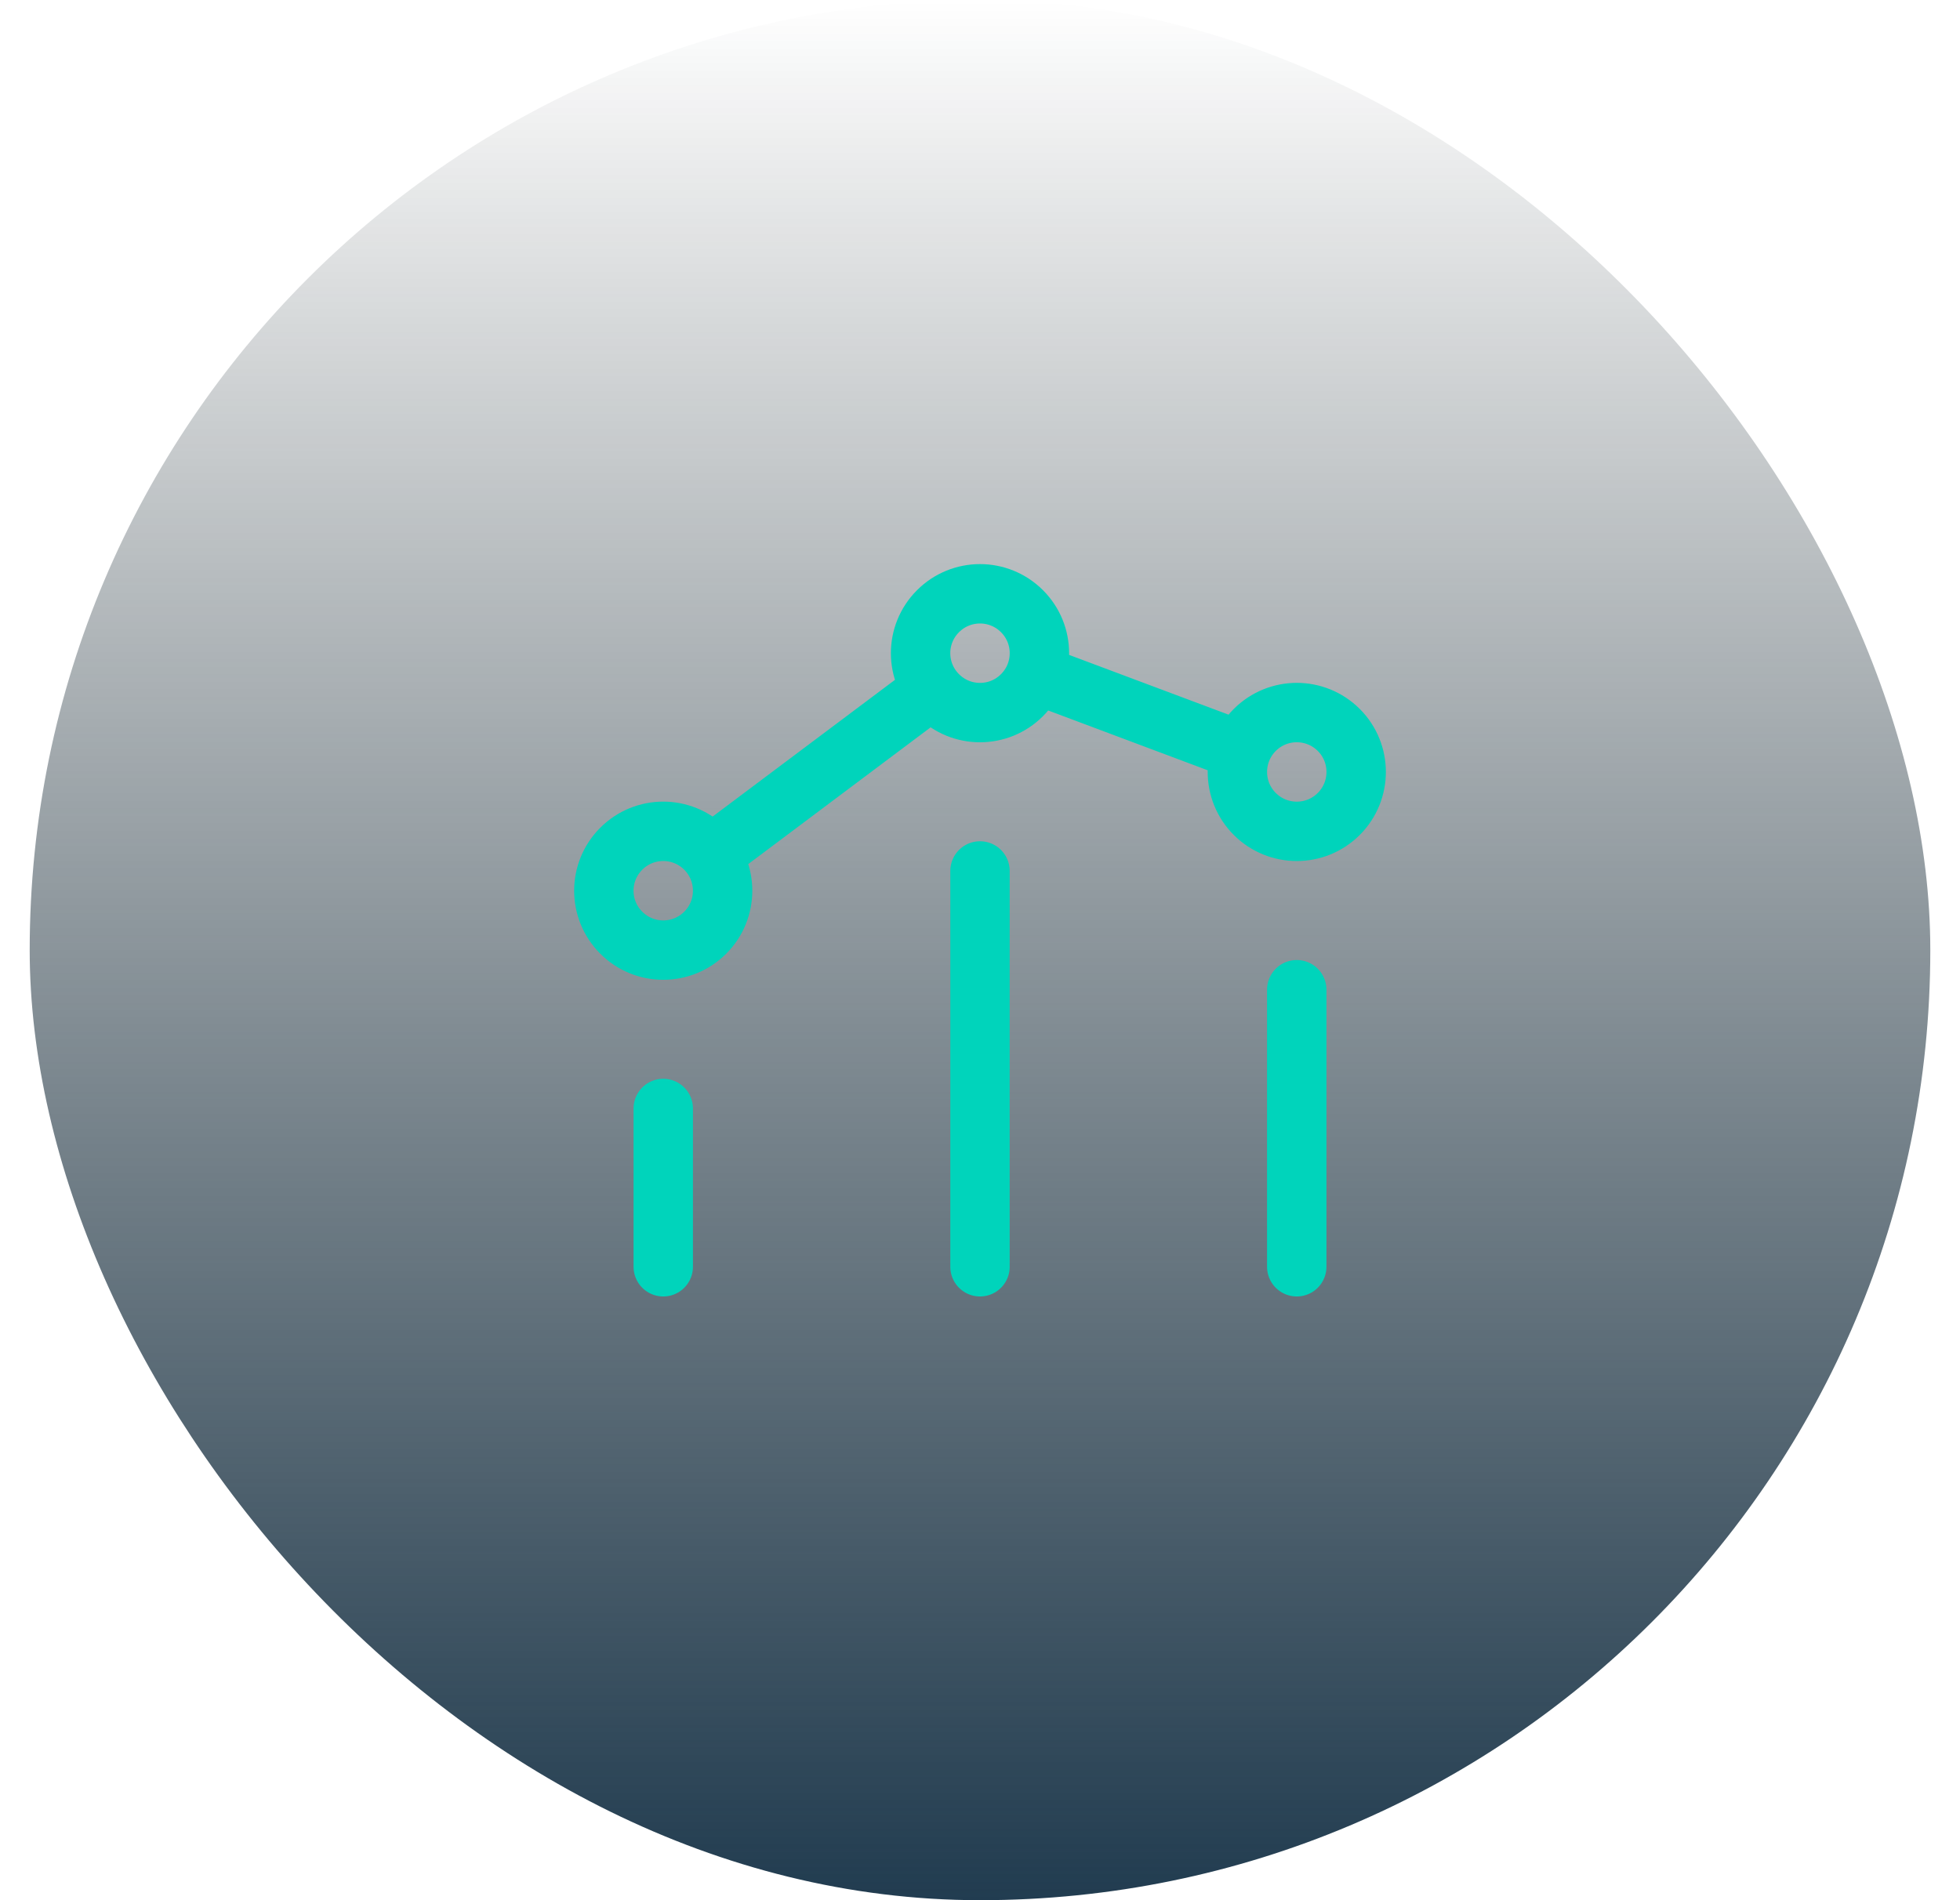
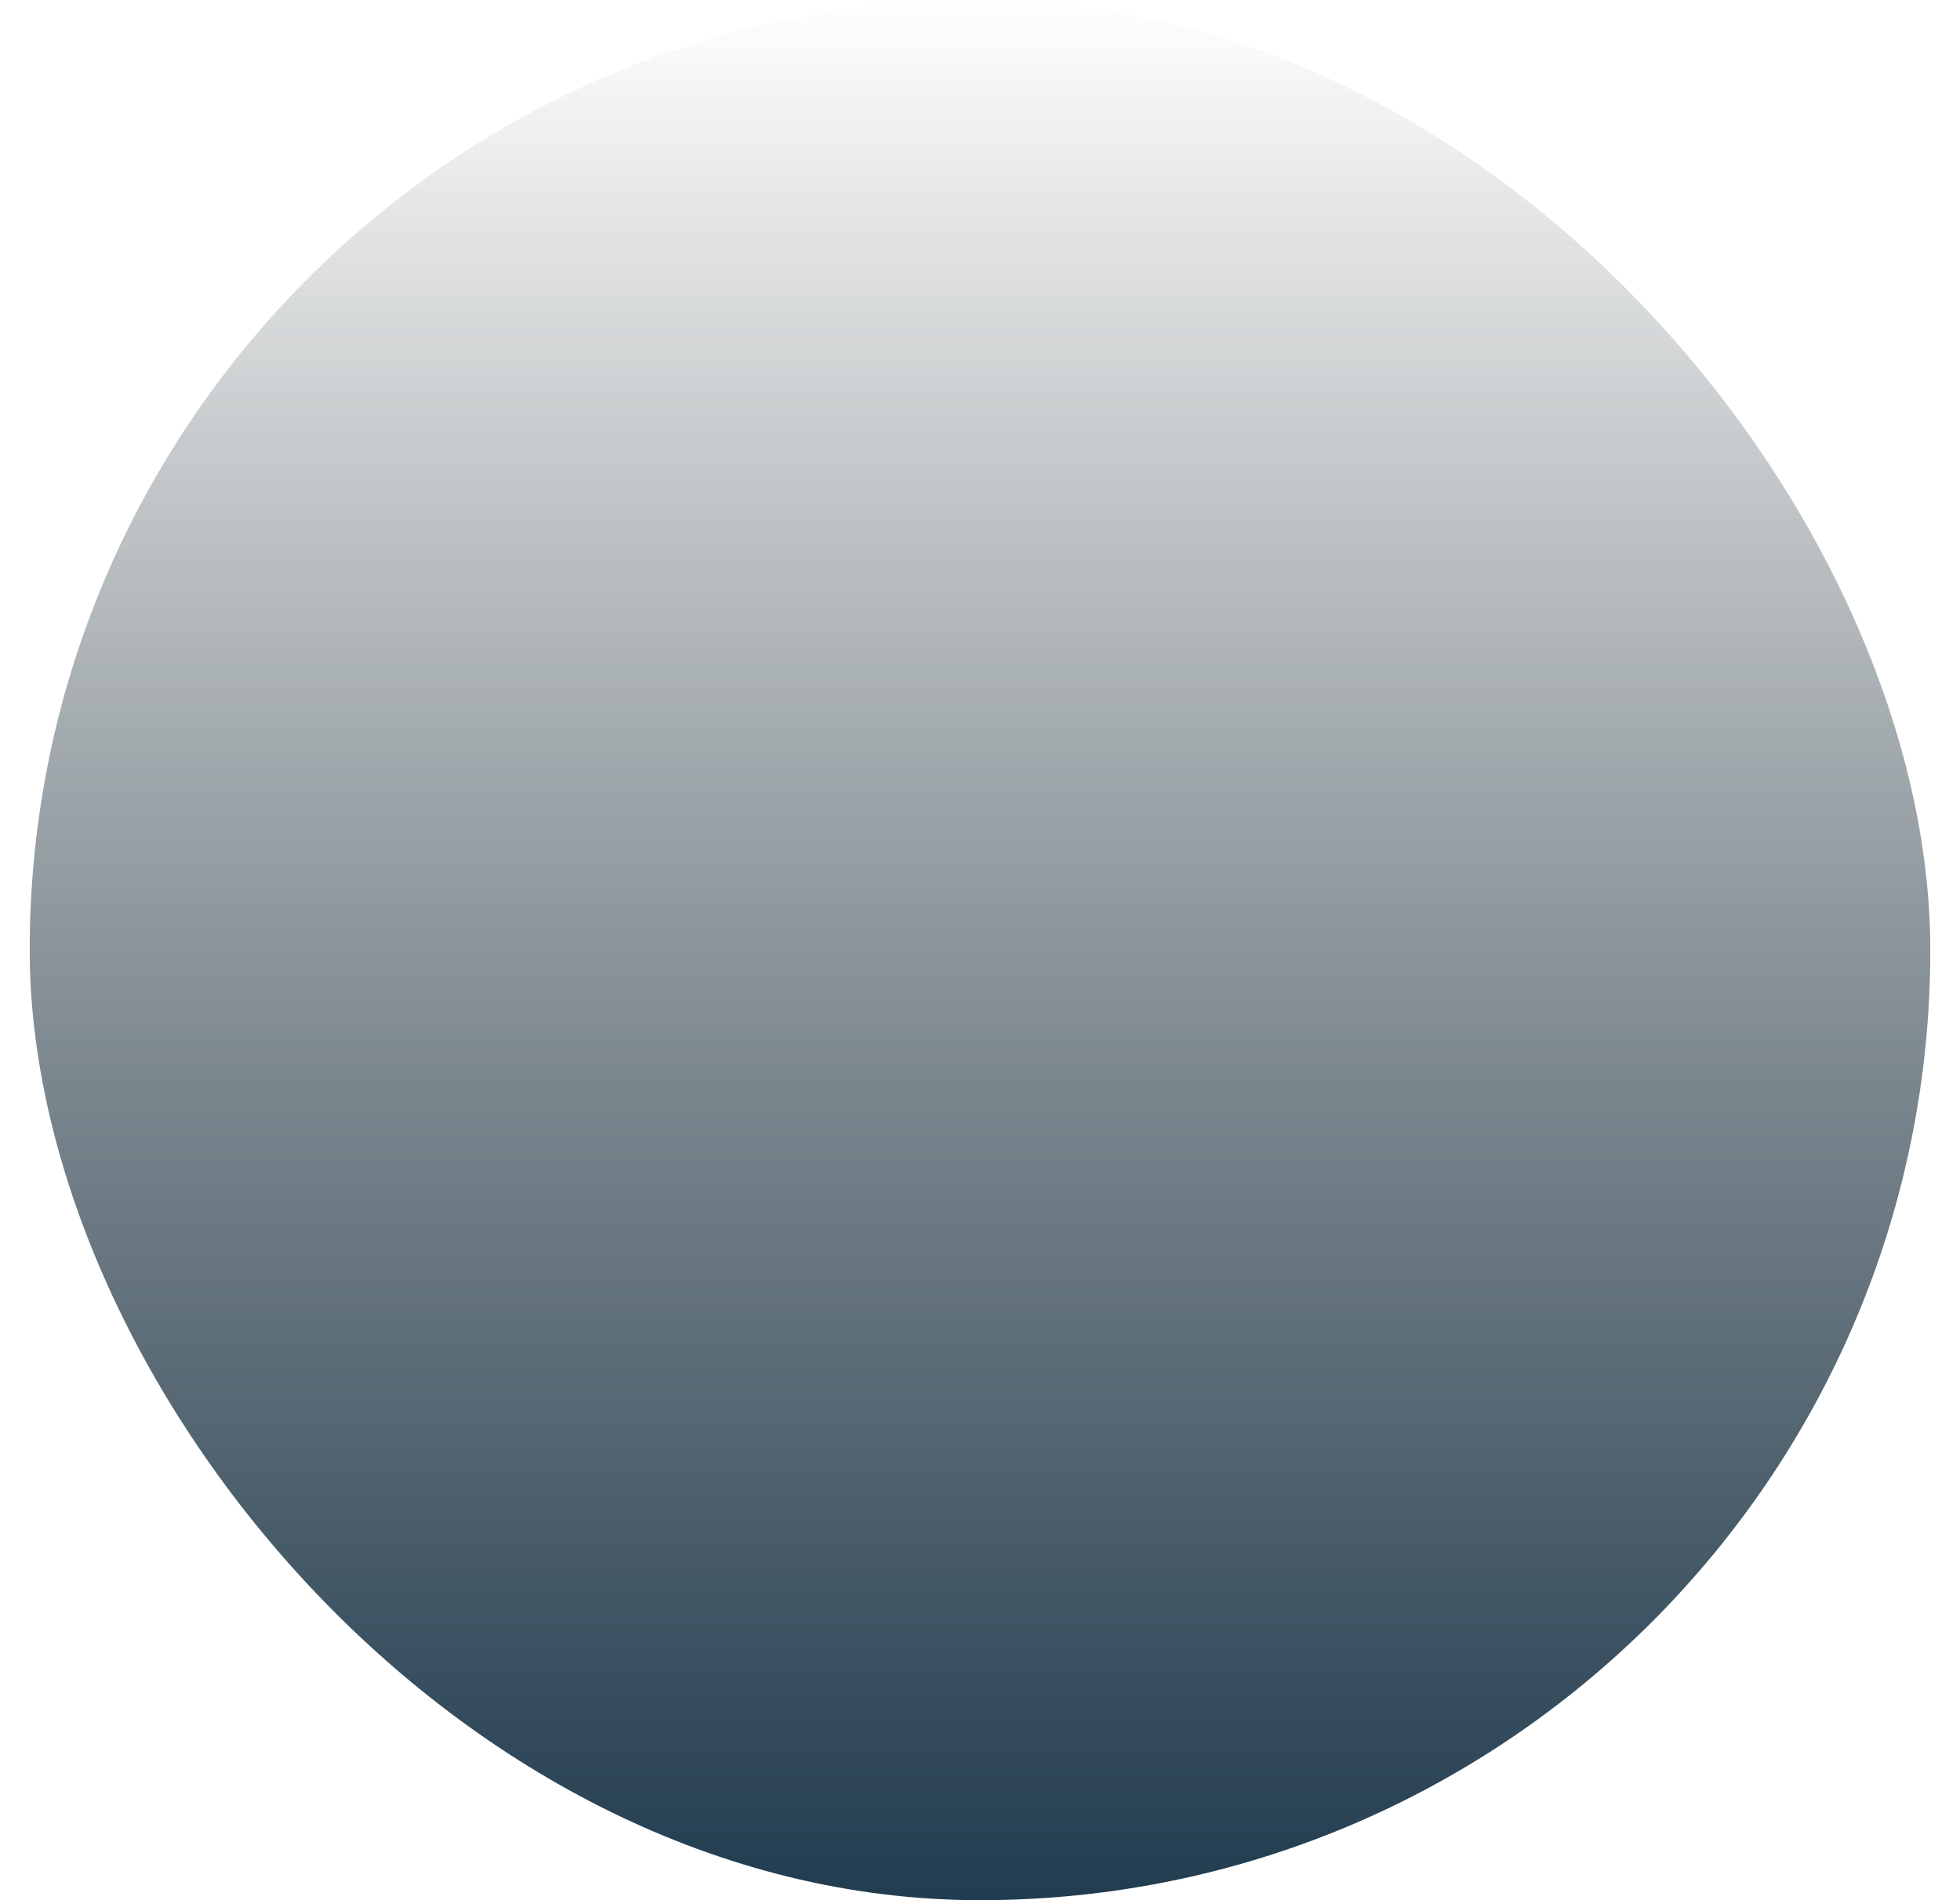
<svg xmlns="http://www.w3.org/2000/svg" width="33" height="32" viewBox="0 0 33 32" fill="none">
  <rect x="0.5" width="32" height="32" rx="16" fill="url(#paint0_linear_1655_13279)" />
-   <path d="M21.833 21.333V16.667M16.5 21.333V14.667M11.167 21.333L11.167 18.667M17.438 11.352L20.884 12.644M15.699 11.601L11.967 14.4M22.541 12.293C22.931 12.683 22.931 13.317 22.541 13.707C22.15 14.098 21.517 14.098 21.126 13.707C20.736 13.317 20.736 12.683 21.126 12.293C21.517 11.902 22.15 11.902 22.541 12.293ZM11.874 14.293C12.264 14.683 12.264 15.317 11.874 15.707C11.483 16.098 10.85 16.098 10.46 15.707C10.069 15.317 10.069 14.683 10.46 14.293C10.85 13.902 11.483 13.902 11.874 14.293ZM17.207 10.293C17.598 10.683 17.598 11.317 17.207 11.707C16.817 12.098 16.183 12.098 15.793 11.707C15.402 11.317 15.402 10.683 15.793 10.293C16.183 9.902 16.817 9.902 17.207 10.293Z" stroke="#00D4BB" stroke-linecap="round" stroke-linejoin="round" />
  <defs>
    <linearGradient id="paint0_linear_1655_13279" x1="16.5" y1="0" x2="16.5" y2="32" gradientUnits="userSpaceOnUse">
      <stop stop-color="#0A171C" stop-opacity="0" />
      <stop offset="1" stop-color="#213C50" />
    </linearGradient>
  </defs>
</svg>